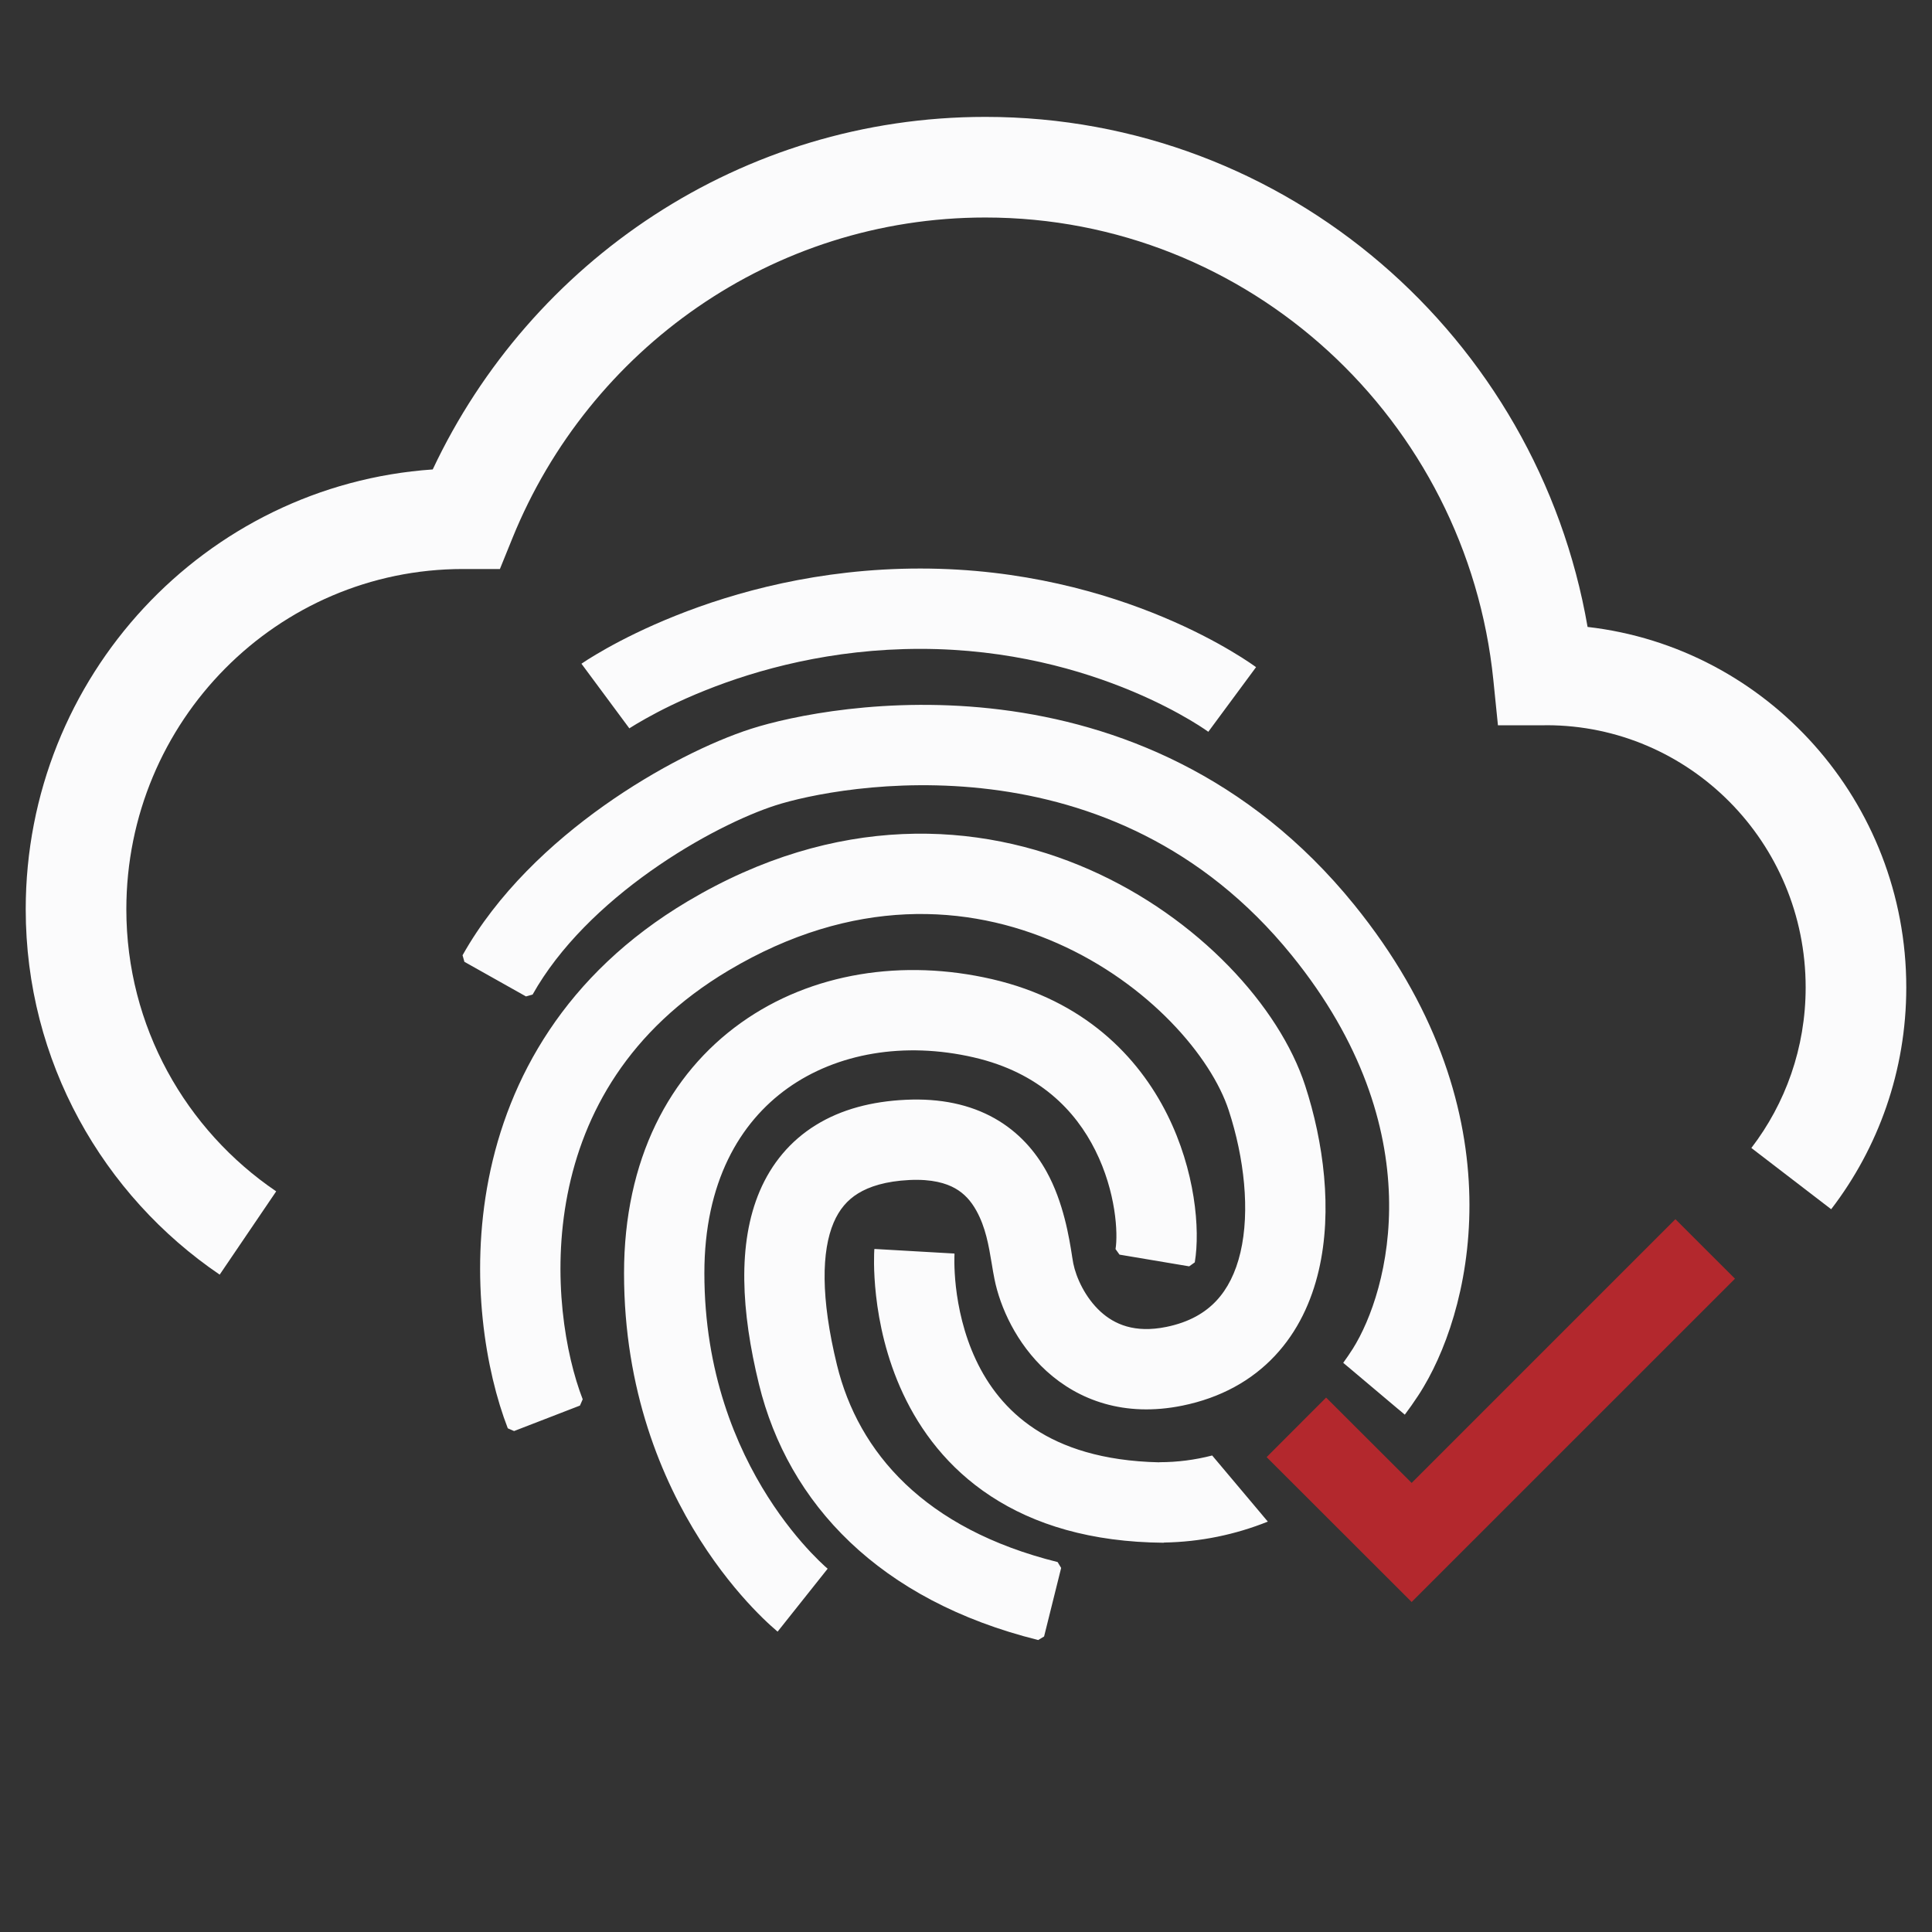
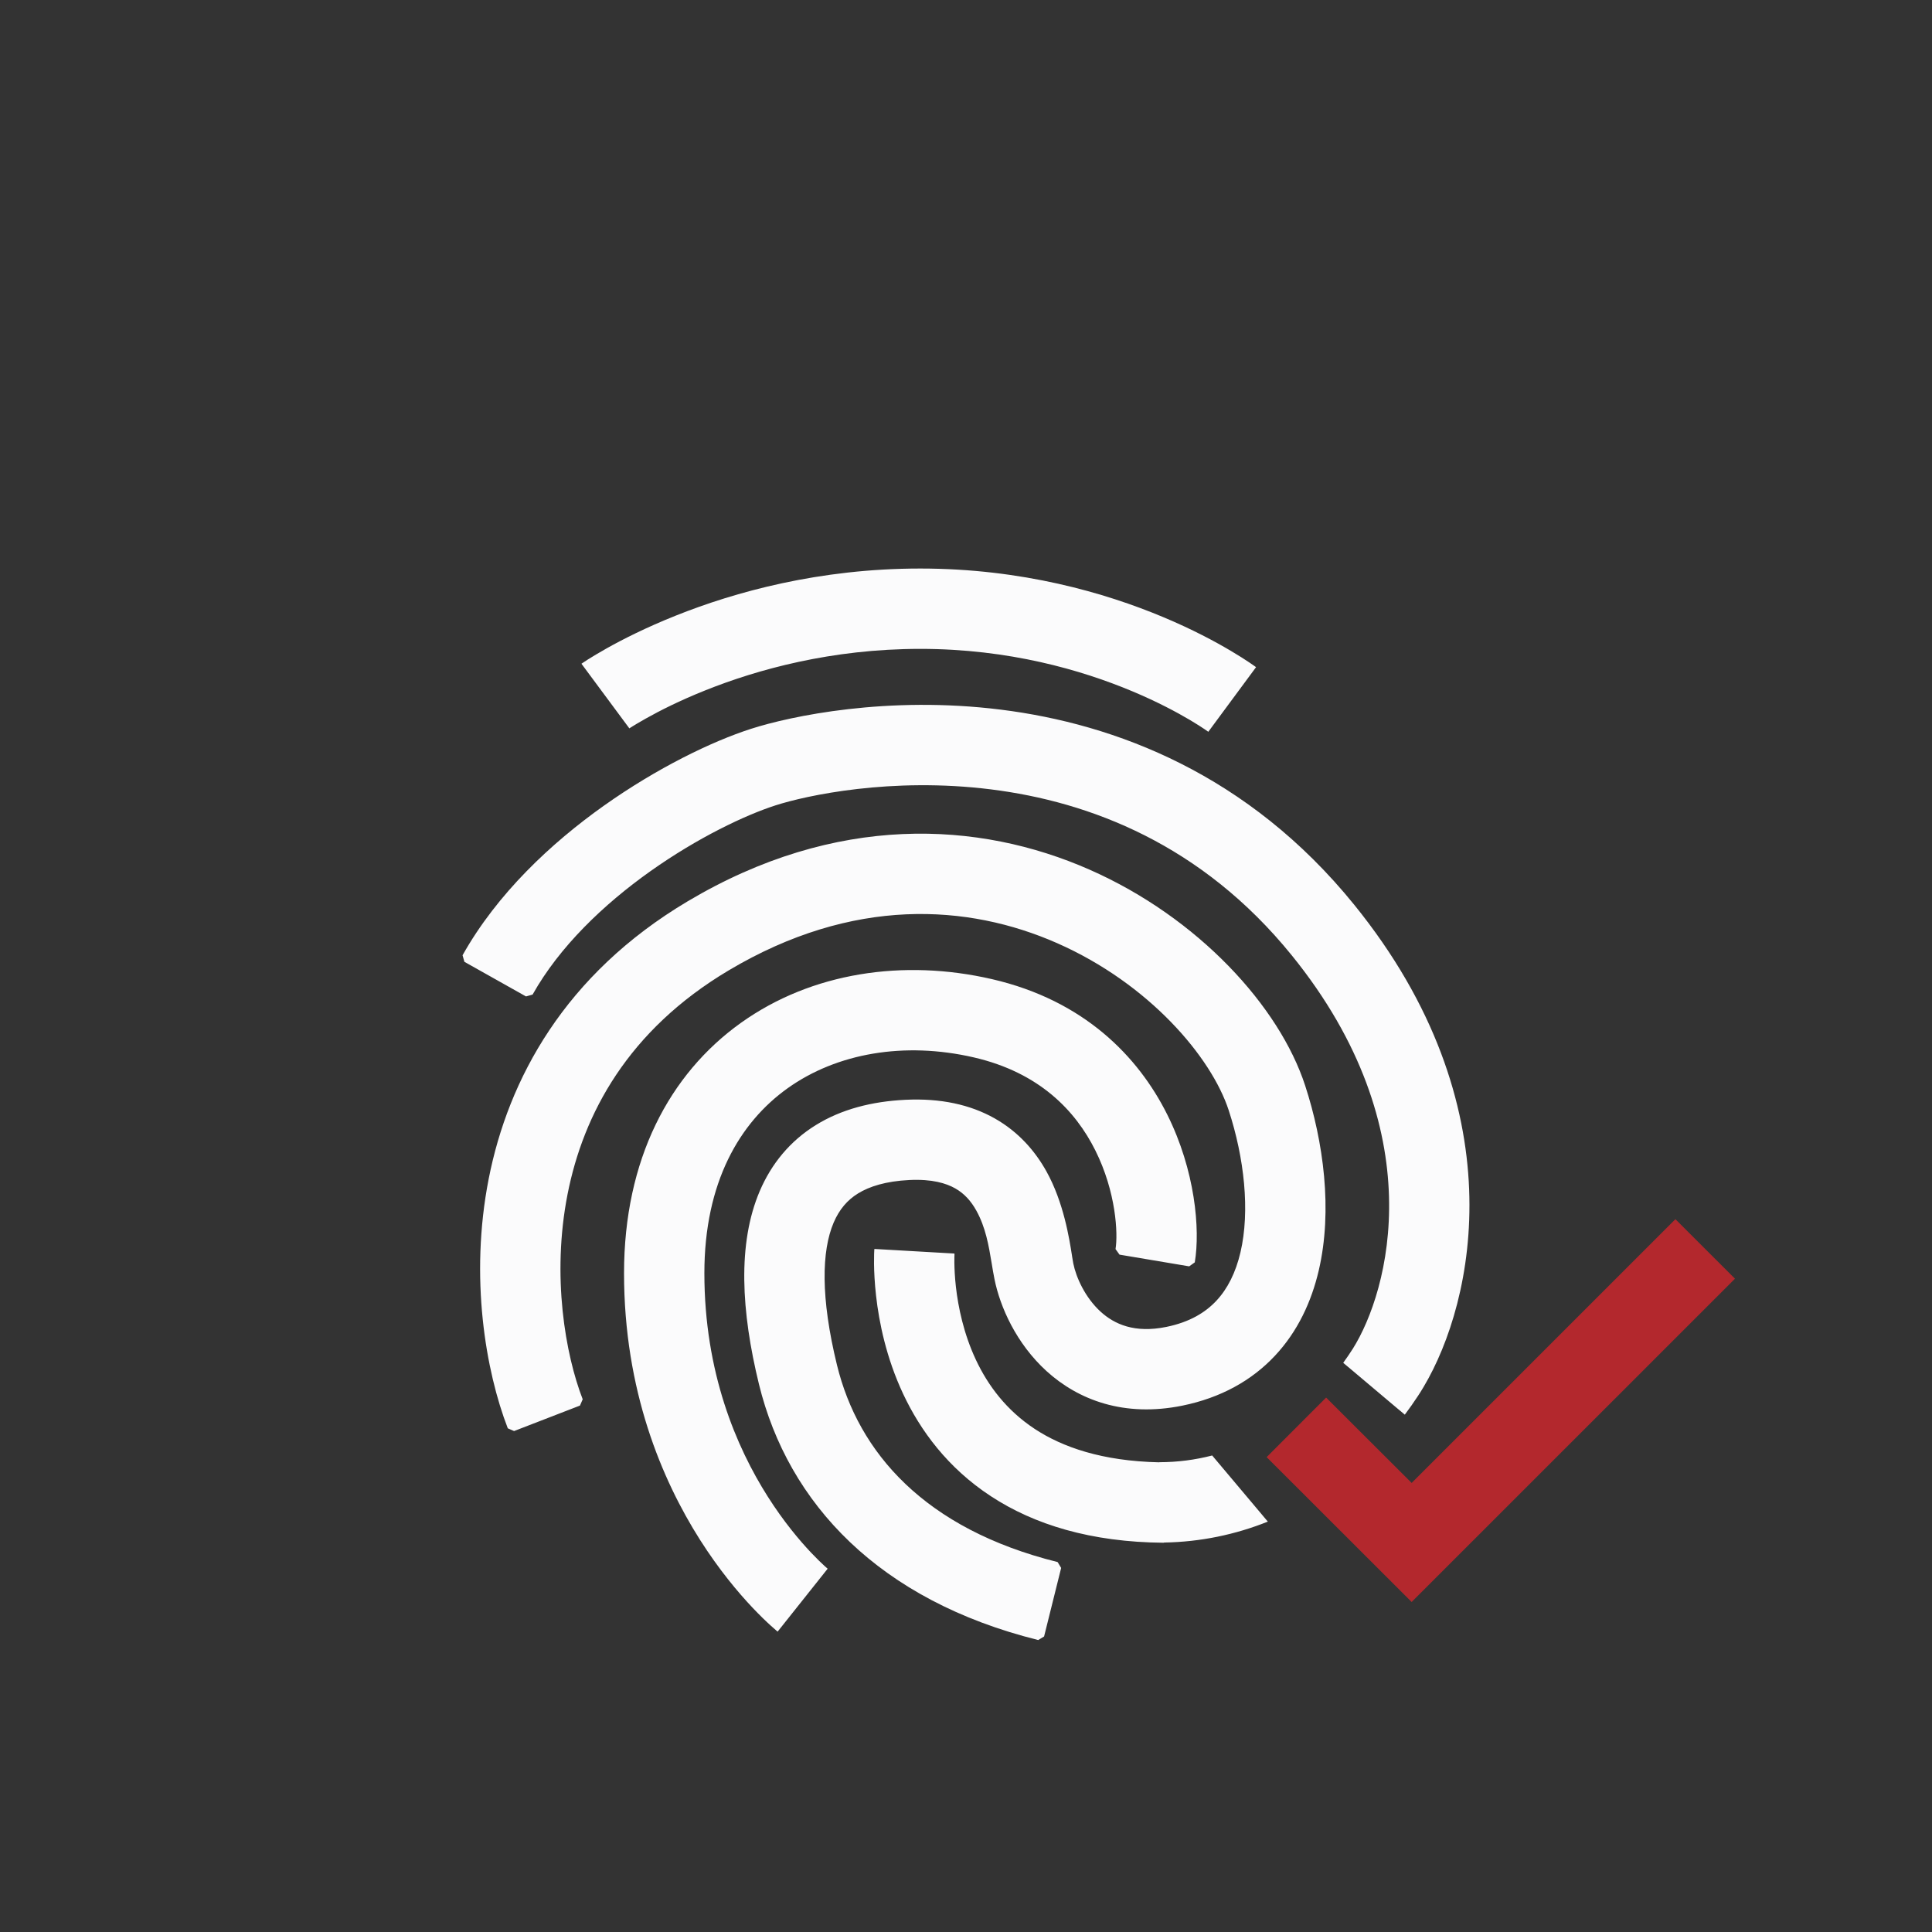
<svg xmlns="http://www.w3.org/2000/svg" width="48" height="48" viewBox="0 0 48 48" fill="none">
  <rect x="0" y="0" width="48" height="48" fill="#333333" stroke="none" />
-   <path fill-rule="evenodd" clip-rule="evenodd" d="M39.443 15.576C38.2 8.385 31.983 2.904 24.481 2.904C18.412 2.904 13.185 6.492 10.751 11.663C5.093 12.053 0.639 16.807 0.639 22.592C0.639 26.372 2.561 29.701 5.458 31.668L6.862 29.599C4.618 28.076 3.139 25.504 3.139 22.592C3.139 17.912 6.895 14.137 11.502 14.137H12.42L12.736 13.358C14.636 8.685 19.184 5.404 24.481 5.404C31.035 5.404 36.444 10.431 37.102 16.896L37.216 18.02H38.345C38.376 18.02 38.404 18.019 38.416 18.018L38.418 18.018C38.422 18.018 38.424 18.018 38.426 18.018C41.969 18.021 44.861 20.926 44.861 24.532C44.861 26.037 44.357 27.419 43.512 28.521L45.495 30.043C46.665 28.518 47.361 26.605 47.361 24.532C47.361 19.913 43.908 16.088 39.443 15.576Z" fill="#FBFBFC" />
  <path fill-rule="evenodd" clip-rule="evenodd" d="M43.105 31.769L35.072 39.801L31.469 36.202L32.947 34.722L35.072 36.843L41.625 30.29L43.105 31.769Z" fill="#B3282D" />
-   <path fill-rule="evenodd" clip-rule="evenodd" d="M16.787 15.296C18.252 14.71 20.345 14.125 22.864 14.125C25.388 14.125 27.458 14.728 28.9 15.332C29.621 15.634 30.188 15.938 30.579 16.17C30.775 16.286 30.928 16.384 31.035 16.456C31.088 16.492 31.13 16.521 31.16 16.542C31.175 16.553 31.187 16.562 31.196 16.568L31.206 16.576L30.02 18.181L30.004 18.17C29.988 18.158 29.96 18.139 29.922 18.113C29.844 18.061 29.724 17.983 29.562 17.887C29.239 17.696 28.754 17.435 28.128 17.173C26.875 16.648 25.069 16.121 22.864 16.121C20.654 16.121 18.814 16.635 17.527 17.15C16.885 17.406 16.384 17.662 16.049 17.85C15.881 17.944 15.755 18.02 15.674 18.071C15.66 18.081 15.647 18.089 15.636 18.096L14.446 16.49L14.479 16.468C14.509 16.448 14.553 16.419 14.607 16.384C14.716 16.316 14.873 16.22 15.073 16.108C15.474 15.883 16.053 15.589 16.787 15.296ZM33.557 34.014L33.465 33.937L33.372 33.859C33.455 33.745 33.534 33.628 33.611 33.508C34.504 32.087 35.619 28.083 32.092 23.733C29.856 20.975 27.073 19.919 24.62 19.612C22.141 19.302 20.03 19.764 19.271 20.008C18.511 20.252 17.333 20.813 16.163 21.642C14.991 22.473 13.899 23.522 13.232 24.71L13.068 24.756L11.538 23.896L11.492 23.733C12.353 22.199 13.695 20.945 15.008 20.014C16.323 19.082 17.682 18.421 18.66 18.107C19.638 17.793 22.046 17.278 24.867 17.631C27.714 17.987 31.014 19.233 33.643 22.476C37.689 27.467 36.639 32.323 35.371 34.454L35.294 34.581C35.272 34.615 35.25 34.65 35.228 34.683C35.124 34.842 35.015 34.996 34.902 35.147L34.81 35.069L34.717 34.992L33.557 34.014ZM30.202 36.263L30.287 36.364L31.335 37.609L31.417 37.707L31.499 37.804C30.693 38.127 29.826 38.309 28.921 38.324L28.916 38.329C27.103 38.315 25.695 37.879 24.618 37.173C23.543 36.469 22.863 35.536 22.438 34.63C22.016 33.73 21.839 32.845 21.766 32.196C21.729 31.868 21.717 31.593 21.715 31.396C21.714 31.297 21.715 31.217 21.717 31.16C21.718 31.131 21.719 31.107 21.72 31.089L21.721 31.067L21.721 31.06L21.721 31.057L21.722 31.055L21.722 31.053L21.722 31.047L21.723 31.043C21.724 31.04 21.725 31.035 21.726 31.03L23.713 31.144L23.714 31.182L23.714 31.184L23.713 31.186L23.713 31.206L23.712 31.219C23.711 31.252 23.71 31.304 23.711 31.374C23.713 31.514 23.721 31.72 23.749 31.971C23.807 32.478 23.942 33.136 24.245 33.782C24.545 34.422 25.004 35.039 25.712 35.504C26.398 35.954 27.38 36.3 28.802 36.331L28.805 36.328C29.252 36.328 29.691 36.271 30.116 36.161L30.202 36.263ZM17.083 22.394C20.765 20.203 24.31 20.389 27.074 21.608C29.774 22.799 31.786 25.006 32.426 26.97C32.879 28.359 33.115 30.065 32.763 31.568C32.584 32.332 32.246 33.075 31.675 33.684C31.098 34.3 30.328 34.729 29.374 34.923C27.932 35.216 26.792 34.785 25.999 34.063C25.249 33.379 24.847 32.472 24.708 31.781C24.682 31.653 24.66 31.522 24.639 31.392C24.564 30.943 24.489 30.494 24.255 30.074C24.122 29.835 23.954 29.65 23.73 29.524C23.507 29.398 23.157 29.29 22.595 29.317C22.003 29.346 21.597 29.479 21.319 29.65C21.051 29.815 20.852 30.048 20.712 30.375C20.412 31.078 20.385 32.239 20.795 33.916C21.326 36.086 22.968 37.986 26.276 38.809L26.364 38.955L25.94 40.658L25.794 40.746C21.847 39.764 19.582 37.358 18.856 34.39C18.415 32.584 18.318 30.899 18.876 29.591C19.166 28.913 19.628 28.348 20.271 27.951C20.904 27.56 21.66 27.364 22.498 27.324C23.367 27.282 24.104 27.443 24.711 27.785C25.318 28.128 25.725 28.612 25.998 29.102C26.425 29.868 26.567 30.771 26.634 31.2L26.634 31.2L26.634 31.204C26.647 31.285 26.657 31.346 26.665 31.387C26.735 31.738 26.961 32.238 27.344 32.588C27.686 32.899 28.185 33.128 28.976 32.967C29.556 32.849 29.946 32.609 30.219 32.318C30.499 32.02 30.701 31.617 30.819 31.114C31.06 30.083 30.913 28.768 30.528 27.588C30.096 26.261 28.55 24.441 26.268 23.434C24.05 22.456 21.189 22.273 18.104 24.109C15.6 25.599 14.492 27.677 14.1 29.674C13.701 31.709 14.049 33.66 14.477 34.765L14.409 34.921L12.772 35.554L12.616 35.486C12.067 34.068 11.662 31.735 12.141 29.29C12.628 26.808 14.031 24.21 17.083 22.394ZM19.306 40.526L19.32 40.537L20.563 38.974C20.545 38.959 20.521 38.938 20.49 38.91C20.412 38.839 20.295 38.727 20.151 38.575C19.863 38.27 19.471 37.806 19.077 37.186C18.292 35.95 17.5 34.096 17.5 31.632C17.5 29.379 18.373 27.89 19.57 27.036C20.791 26.165 22.467 25.872 24.195 26.271C25.827 26.648 26.723 27.599 27.213 28.581C27.729 29.614 27.779 30.649 27.715 31.033L27.814 31.171L29.545 31.462L29.684 31.363C29.822 30.54 29.693 29.078 28.999 27.689C28.28 26.25 26.934 24.854 24.644 24.326C22.449 23.82 20.167 24.157 18.41 25.411C16.628 26.683 15.504 28.812 15.504 31.632C15.504 34.546 16.445 36.765 17.392 38.257C17.865 39.001 18.339 39.565 18.701 39.947C18.882 40.138 19.035 40.285 19.147 40.386C19.203 40.437 19.248 40.477 19.282 40.505L19.306 40.526Z" fill="#FBFBFC" />
+   <path fill-rule="evenodd" clip-rule="evenodd" d="M16.787 15.296C18.252 14.71 20.345 14.125 22.864 14.125C25.388 14.125 27.458 14.728 28.9 15.332C29.621 15.634 30.188 15.938 30.579 16.17C30.775 16.286 30.928 16.384 31.035 16.456C31.088 16.492 31.13 16.521 31.16 16.542C31.175 16.553 31.187 16.562 31.196 16.568L31.206 16.576L30.02 18.181C29.988 18.158 29.96 18.139 29.922 18.113C29.844 18.061 29.724 17.983 29.562 17.887C29.239 17.696 28.754 17.435 28.128 17.173C26.875 16.648 25.069 16.121 22.864 16.121C20.654 16.121 18.814 16.635 17.527 17.15C16.885 17.406 16.384 17.662 16.049 17.85C15.881 17.944 15.755 18.02 15.674 18.071C15.66 18.081 15.647 18.089 15.636 18.096L14.446 16.49L14.479 16.468C14.509 16.448 14.553 16.419 14.607 16.384C14.716 16.316 14.873 16.22 15.073 16.108C15.474 15.883 16.053 15.589 16.787 15.296ZM33.557 34.014L33.465 33.937L33.372 33.859C33.455 33.745 33.534 33.628 33.611 33.508C34.504 32.087 35.619 28.083 32.092 23.733C29.856 20.975 27.073 19.919 24.62 19.612C22.141 19.302 20.03 19.764 19.271 20.008C18.511 20.252 17.333 20.813 16.163 21.642C14.991 22.473 13.899 23.522 13.232 24.71L13.068 24.756L11.538 23.896L11.492 23.733C12.353 22.199 13.695 20.945 15.008 20.014C16.323 19.082 17.682 18.421 18.66 18.107C19.638 17.793 22.046 17.278 24.867 17.631C27.714 17.987 31.014 19.233 33.643 22.476C37.689 27.467 36.639 32.323 35.371 34.454L35.294 34.581C35.272 34.615 35.25 34.65 35.228 34.683C35.124 34.842 35.015 34.996 34.902 35.147L34.81 35.069L34.717 34.992L33.557 34.014ZM30.202 36.263L30.287 36.364L31.335 37.609L31.417 37.707L31.499 37.804C30.693 38.127 29.826 38.309 28.921 38.324L28.916 38.329C27.103 38.315 25.695 37.879 24.618 37.173C23.543 36.469 22.863 35.536 22.438 34.63C22.016 33.73 21.839 32.845 21.766 32.196C21.729 31.868 21.717 31.593 21.715 31.396C21.714 31.297 21.715 31.217 21.717 31.16C21.718 31.131 21.719 31.107 21.72 31.089L21.721 31.067L21.721 31.06L21.721 31.057L21.722 31.055L21.722 31.053L21.722 31.047L21.723 31.043C21.724 31.04 21.725 31.035 21.726 31.03L23.713 31.144L23.714 31.182L23.714 31.184L23.713 31.186L23.713 31.206L23.712 31.219C23.711 31.252 23.71 31.304 23.711 31.374C23.713 31.514 23.721 31.72 23.749 31.971C23.807 32.478 23.942 33.136 24.245 33.782C24.545 34.422 25.004 35.039 25.712 35.504C26.398 35.954 27.38 36.3 28.802 36.331L28.805 36.328C29.252 36.328 29.691 36.271 30.116 36.161L30.202 36.263ZM17.083 22.394C20.765 20.203 24.31 20.389 27.074 21.608C29.774 22.799 31.786 25.006 32.426 26.97C32.879 28.359 33.115 30.065 32.763 31.568C32.584 32.332 32.246 33.075 31.675 33.684C31.098 34.3 30.328 34.729 29.374 34.923C27.932 35.216 26.792 34.785 25.999 34.063C25.249 33.379 24.847 32.472 24.708 31.781C24.682 31.653 24.66 31.522 24.639 31.392C24.564 30.943 24.489 30.494 24.255 30.074C24.122 29.835 23.954 29.65 23.73 29.524C23.507 29.398 23.157 29.29 22.595 29.317C22.003 29.346 21.597 29.479 21.319 29.65C21.051 29.815 20.852 30.048 20.712 30.375C20.412 31.078 20.385 32.239 20.795 33.916C21.326 36.086 22.968 37.986 26.276 38.809L26.364 38.955L25.94 40.658L25.794 40.746C21.847 39.764 19.582 37.358 18.856 34.39C18.415 32.584 18.318 30.899 18.876 29.591C19.166 28.913 19.628 28.348 20.271 27.951C20.904 27.56 21.66 27.364 22.498 27.324C23.367 27.282 24.104 27.443 24.711 27.785C25.318 28.128 25.725 28.612 25.998 29.102C26.425 29.868 26.567 30.771 26.634 31.2L26.634 31.2L26.634 31.204C26.647 31.285 26.657 31.346 26.665 31.387C26.735 31.738 26.961 32.238 27.344 32.588C27.686 32.899 28.185 33.128 28.976 32.967C29.556 32.849 29.946 32.609 30.219 32.318C30.499 32.02 30.701 31.617 30.819 31.114C31.06 30.083 30.913 28.768 30.528 27.588C30.096 26.261 28.55 24.441 26.268 23.434C24.05 22.456 21.189 22.273 18.104 24.109C15.6 25.599 14.492 27.677 14.1 29.674C13.701 31.709 14.049 33.66 14.477 34.765L14.409 34.921L12.772 35.554L12.616 35.486C12.067 34.068 11.662 31.735 12.141 29.29C12.628 26.808 14.031 24.21 17.083 22.394ZM19.306 40.526L19.32 40.537L20.563 38.974C20.545 38.959 20.521 38.938 20.49 38.91C20.412 38.839 20.295 38.727 20.151 38.575C19.863 38.27 19.471 37.806 19.077 37.186C18.292 35.95 17.5 34.096 17.5 31.632C17.5 29.379 18.373 27.89 19.57 27.036C20.791 26.165 22.467 25.872 24.195 26.271C25.827 26.648 26.723 27.599 27.213 28.581C27.729 29.614 27.779 30.649 27.715 31.033L27.814 31.171L29.545 31.462L29.684 31.363C29.822 30.54 29.693 29.078 28.999 27.689C28.28 26.25 26.934 24.854 24.644 24.326C22.449 23.82 20.167 24.157 18.41 25.411C16.628 26.683 15.504 28.812 15.504 31.632C15.504 34.546 16.445 36.765 17.392 38.257C17.865 39.001 18.339 39.565 18.701 39.947C18.882 40.138 19.035 40.285 19.147 40.386C19.203 40.437 19.248 40.477 19.282 40.505L19.306 40.526Z" fill="#FBFBFC" />
</svg>